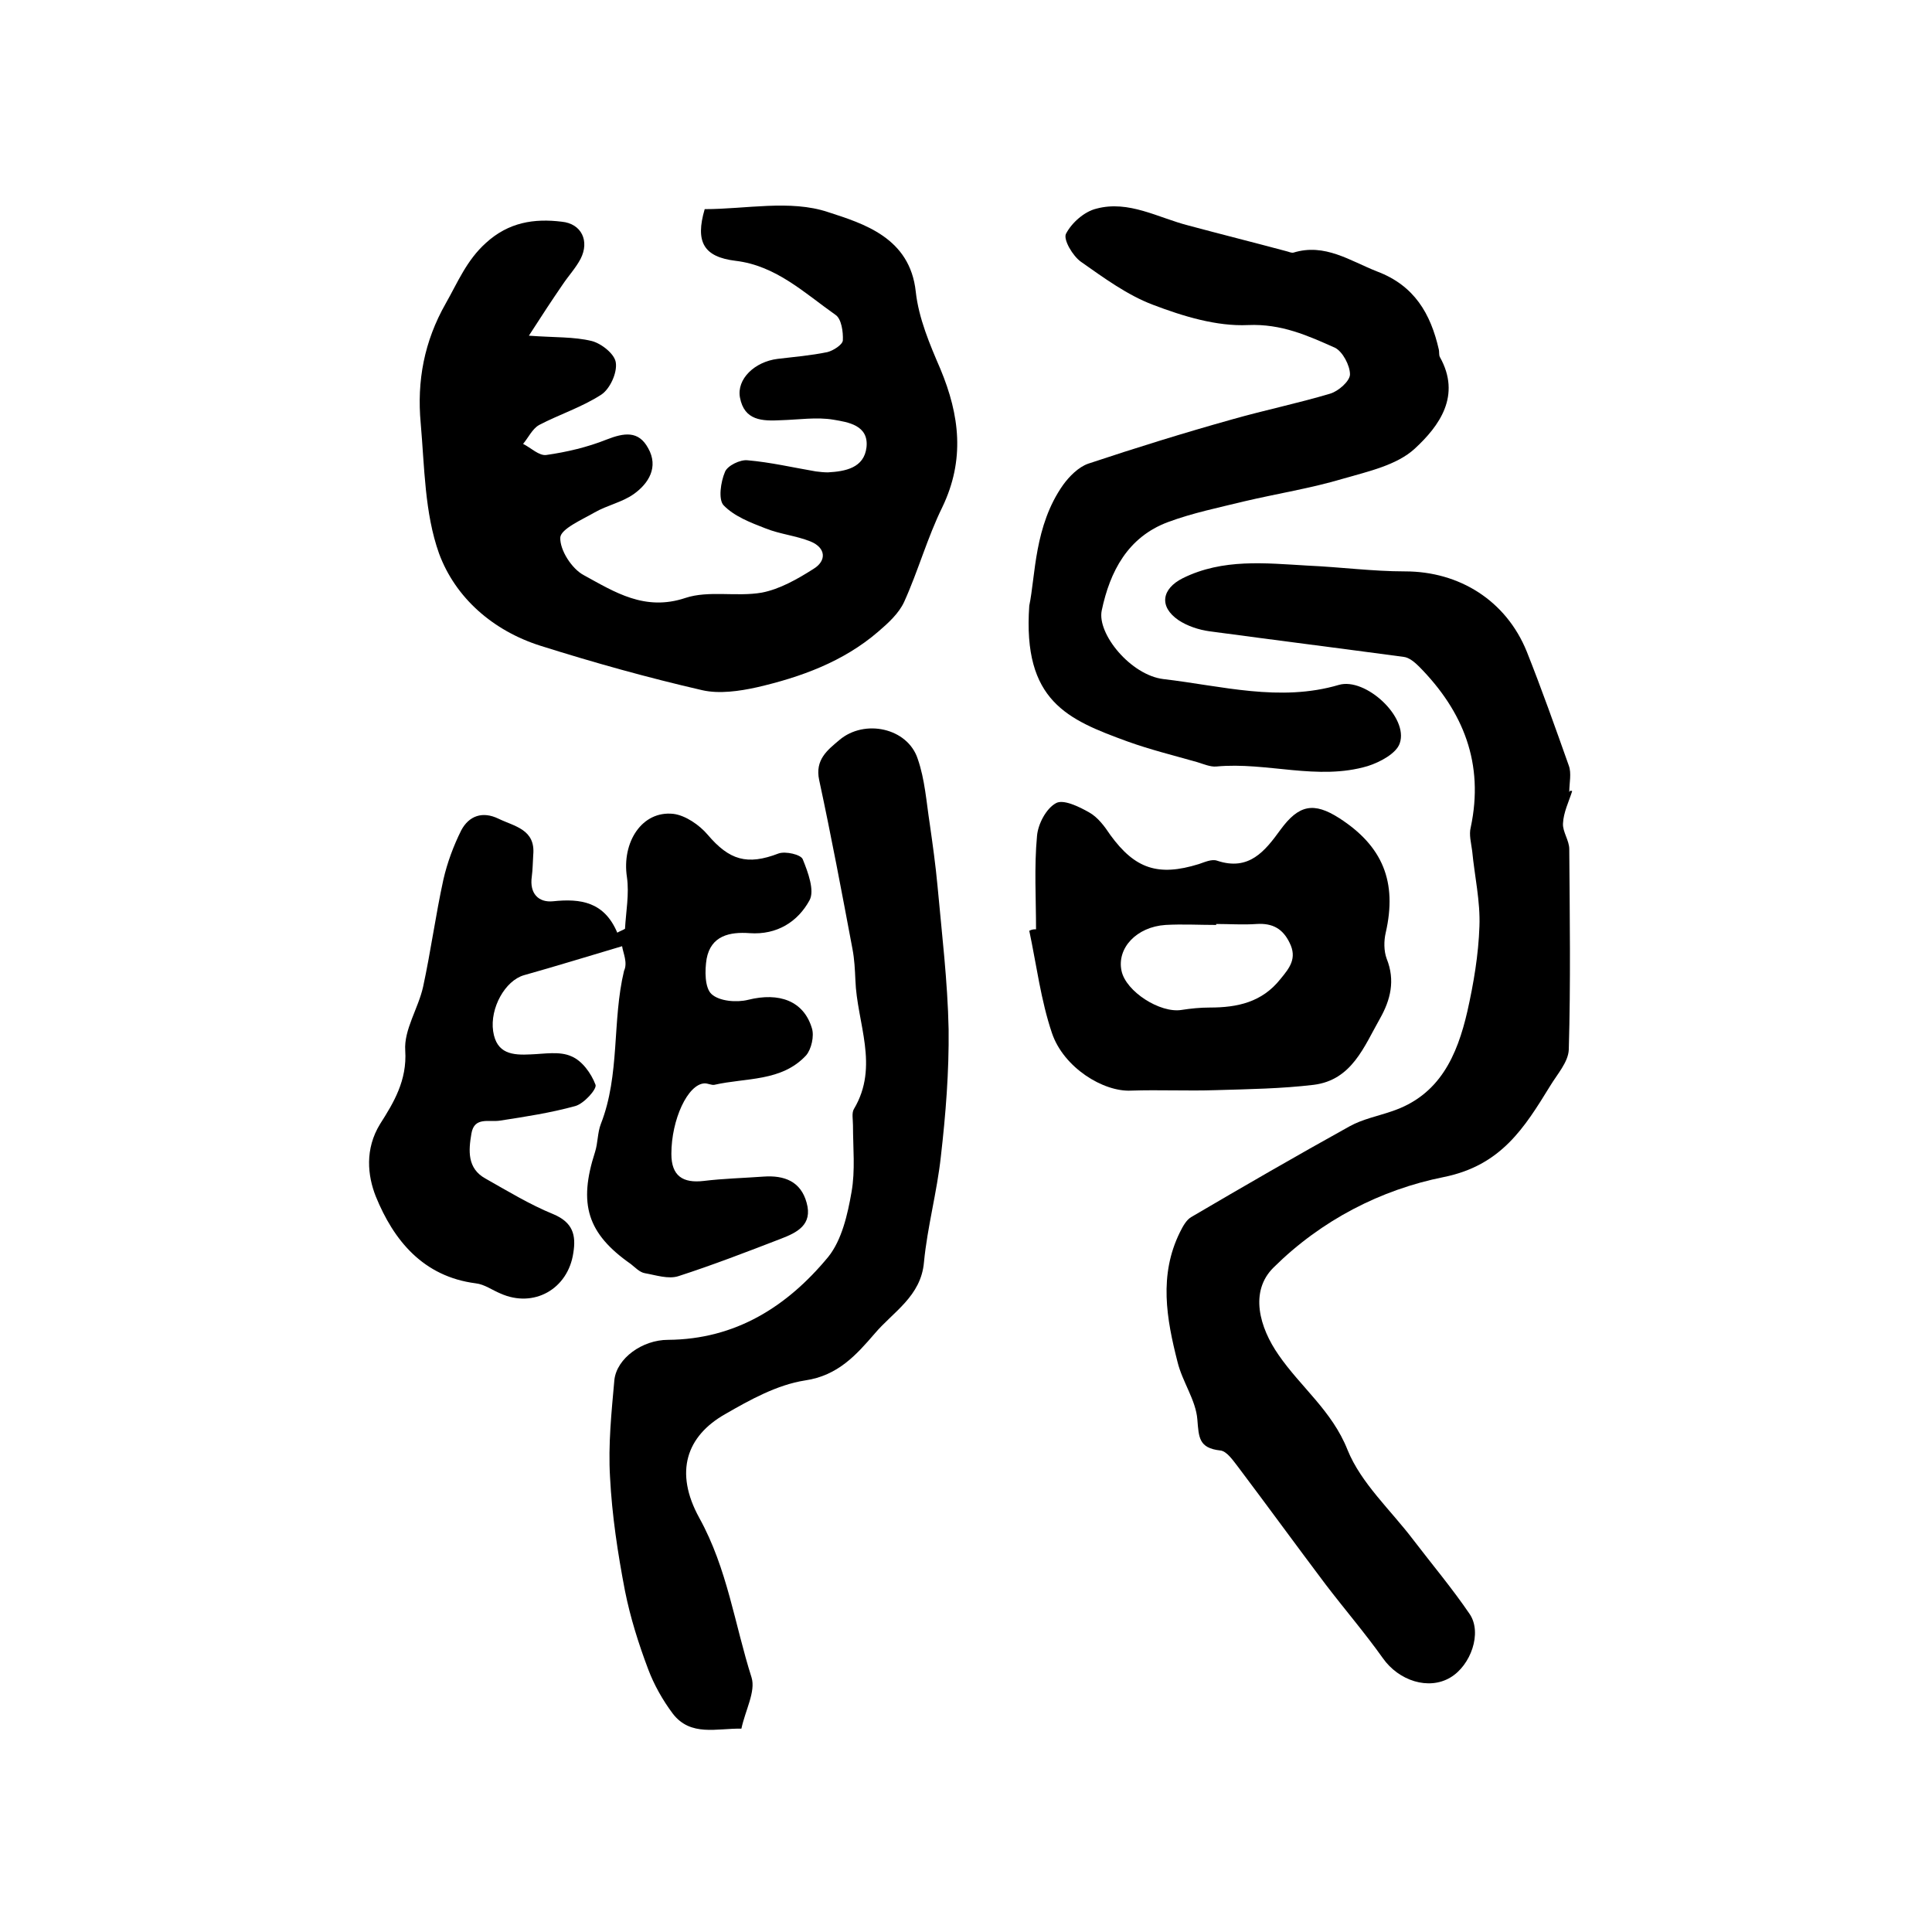
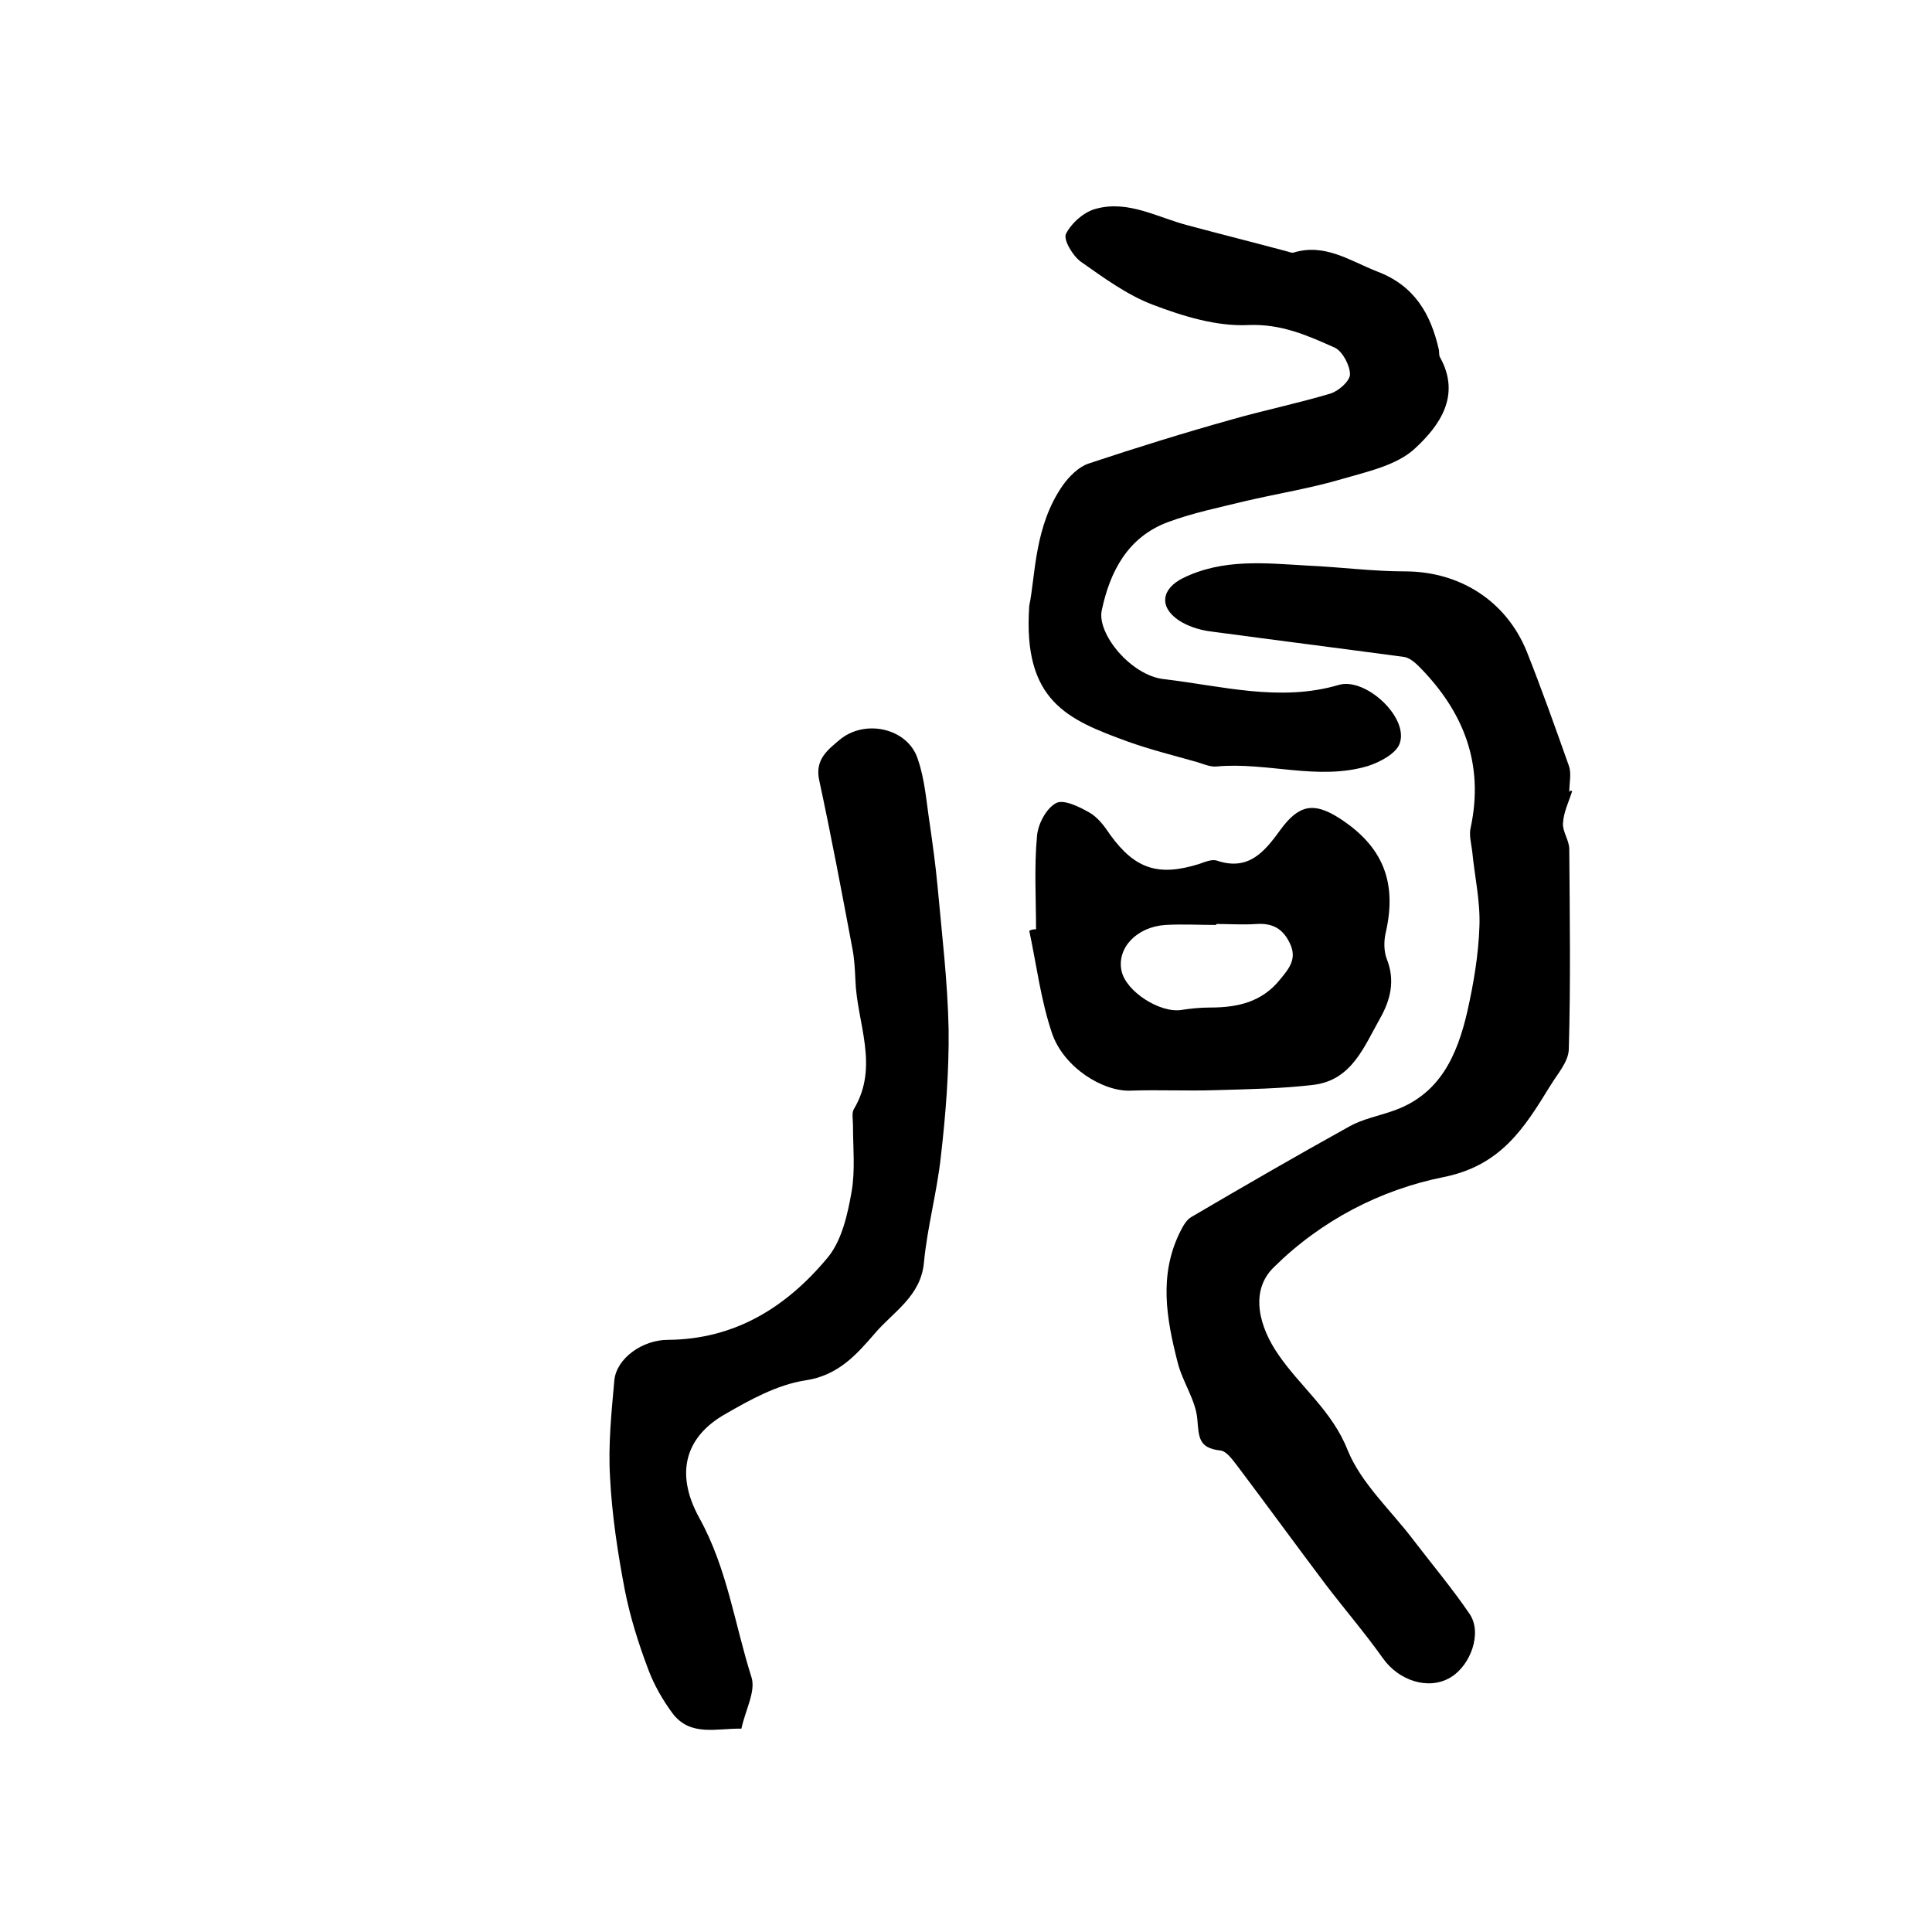
<svg xmlns="http://www.w3.org/2000/svg" version="1.1" id="图层_1" x="0px" y="0px" viewBox="0 0 400 400" style="enable-background:new 0 0 400 400;" xml:space="preserve">
  <style type="text/css">
	.st0{fill:#FFFFFF;}
</style>
  <g>
    <path d="M325.5,163.8c-0.7,2.2-1.8,4.4-1.9,6.7c-0.1,1.7,1.3,3.5,1.3,5.3c0.1,13.8,0.3,27.7-0.1,41.5c-0.1,2.6-2.4,5.1-3.9,7.6   c-5.3,8.6-10.1,16.4-22,18.8c-13,2.6-25.3,8.9-35.2,18.7c-5.1,5-2.9,12.5,1,18.1c4.6,6.7,11.1,11.6,14.3,19.7   c2.8,6.9,8.9,12.4,13.6,18.6c3.9,5.1,8.1,10.1,11.7,15.4c2.6,3.9,0.2,10.6-4,13.1c-4.5,2.7-10.7,0.7-14-4   c-3.7-5.2-7.9-10.1-11.8-15.2c-6.1-8.1-12-16.2-18.1-24.3c-1.1-1.4-2.4-3.4-3.8-3.5c-4.4-0.5-4.4-2.7-4.7-6.4   c-0.3-4-3.1-7.8-4.1-11.9c-2.3-9-3.9-18,0.5-26.9c0.6-1.2,1.3-2.5,2.3-3.1c10.9-6.4,21.8-12.7,32.8-18.8c2.7-1.5,5.8-2.1,8.7-3.1   c10-3.3,13.6-11.6,15.7-20.7c1.3-5.8,2.3-11.7,2.5-17.6c0.2-5.2-1-10.4-1.5-15.6c-0.2-1.6-0.7-3.4-0.3-4.9   c2.8-13.2-1.5-24-10.7-33.3c-0.9-0.9-2.1-1.9-3.2-2c-13.4-1.8-26.8-3.5-40.2-5.3c-2.2-0.3-4.6-1.1-6.4-2.3   c-4.1-2.8-3.5-6.5,0.9-8.7c8.3-4.1,17.1-3.1,25.8-2.6c6.8,0.3,13.5,1.2,20.2,1.2c11.2,0,20.9,6,25.2,16.6   c3.1,7.8,5.9,15.7,8.7,23.6c0.6,1.6,0.1,3.6,0.1,5.5C325.1,163.6,325.3,163.7,325.5,163.8z" />
-     <path d="M109.5,69.5c5.4,0.4,9.3,0.2,13,1.1c2,0.5,4.8,2.7,5,4.5c0.3,2.1-1.2,5.4-3,6.6c-4,2.6-8.7,4.1-12.9,6.3   c-1.4,0.8-2.2,2.6-3.3,3.9c1.6,0.8,3.3,2.5,4.8,2.3c4.2-0.6,8.5-1.6,12.5-3.2c3.6-1.4,6.6-1.9,8.6,1.8c2.2,3.9,0.1,7.3-3,9.5   c-2.4,1.7-5.5,2.3-8.1,3.8c-2.6,1.5-7,3.4-7.1,5.2c-0.1,2.6,2.4,6.5,4.9,7.8c6.4,3.5,12.6,7.5,21,4.7c4.8-1.6,10.6-0.2,15.8-1.1   c3.7-0.7,7.4-2.8,10.7-4.9c2.8-1.7,2.6-4.4-0.6-5.7c-3-1.2-6.3-1.5-9.3-2.7c-3.1-1.2-6.5-2.5-8.7-4.8c-1.1-1.2-0.6-4.8,0.3-6.9   c0.5-1.3,3.2-2.6,4.7-2.4c4.7,0.4,9.4,1.5,14.1,2.3c0.8,0.1,1.7,0.2,2.5,0.2c3.6-0.2,7.5-0.9,8-5.2c0.5-4.6-3.9-5.2-6.8-5.7   c-3.5-0.6-7.3,0-10.9,0.1c-3.9,0.2-7.6,0.1-8.5-4.7c-0.7-3.8,3-7.4,7.8-8c3.4-0.4,6.9-0.7,10.3-1.4c1.2-0.3,3.1-1.5,3.2-2.4   c0.1-1.8-0.3-4.5-1.5-5.3c-6.4-4.5-12.3-10.2-20.7-11.2c-6.6-0.8-8.4-3.9-6.4-10.7c8.5,0,17.7-2,25.5,0.6c7.4,2.4,17,5.3,18.2,16.5   c0.6,5.5,2.9,10.9,5.1,16c4,9.6,5.1,18.8,0.4,28.6c-3.1,6.3-5,13.2-7.9,19.6c-1.1,2.4-3.3,4.4-5.4,6.2c-7.2,6.2-16,9.4-25.1,11.5   c-3.6,0.8-7.8,1.4-11.3,0.6c-11.3-2.6-22.4-5.7-33.5-9.2c-9.8-3.1-17.6-9.9-21-19.1c-3-8.4-3-17.9-3.8-27   c-0.8-8.7,0.7-16.9,5.2-24.8c2.5-4.4,4.3-8.9,8.3-12.5c4.7-4.3,10-5.1,15.7-4.4c4.1,0.4,5.8,4,3.9,7.7c-1,1.9-2.5,3.5-3.7,5.3   C114.3,62.1,112.2,65.3,109.5,69.5z" />
-     <path d="M128.8,195.9c-7.4,2.2-13.9,4.2-20.3,6c-3.9,1.1-7.1,6.8-6.4,11.6c0.7,4.7,4,5,7.8,4.8c2.8-0.1,6-0.7,8.4,0.4   c2.2,0.9,4.1,3.5,5,5.9c0.3,0.9-2.4,3.9-4.2,4.4c-5.1,1.4-10.3,2.2-15.5,3c-2.3,0.4-5.4-0.9-6,2.7c-0.6,3.5-0.9,7.2,2.9,9.3   c4.6,2.6,9.2,5.4,14.1,7.4c4,1.7,4.7,4.3,4.1,8c-1.1,7.5-8.2,11.5-15.1,8.4c-1.7-0.7-3.3-1.9-5.1-2.1c-10.9-1.4-17-8.9-20.7-18   c-1.7-4.3-2.3-9.8,0.9-15c2.8-4.4,5.6-9,5.2-15.2c-0.3-4.3,2.7-8.7,3.7-13.2c1.6-7.4,2.6-14.9,4.2-22.2c0.8-3.5,2.1-7,3.7-10.2   c1.6-3,4.4-4,7.7-2.4c3.3,1.6,7.7,2.2,7.2,7.5c-0.1,1.5-0.1,3-0.3,4.5c-0.5,3.5,1.4,5.4,4.4,5.1c5.7-0.6,10.6,0.1,13.3,6.5   c0.5-0.3,1.1-0.5,1.6-0.8c0.2-3.6,0.9-7.2,0.4-10.7c-1.1-7.2,3.1-13.8,9.6-13.1c2.5,0.3,5.4,2.3,7.1,4.3c4.5,5.3,8.2,6.4,14.7,3.9   c1.4-0.5,4.6,0.2,5,1.2c1.1,2.7,2.5,6.5,1.4,8.5c-2.4,4.4-6.7,7.2-12.4,6.8c-4.1-0.3-8,0.5-8.9,5.3c-0.4,2.4-0.4,6,1,7.3   c1.6,1.5,5.2,1.8,7.6,1.2c6.4-1.6,11.5,0.2,13.2,5.9c0.5,1.6-0.1,4.3-1.2,5.6c-5.1,5.5-12.5,4.6-19,6.1c-0.6,0.1-1.3-0.3-2-0.3   c-3.5,0.1-6.9,7.5-6.9,14.6c0,4.6,2.4,6.1,6.7,5.6c4.1-0.5,8.3-0.6,12.4-0.9c4.3-0.3,7.7,1,8.9,5.4c1.3,4.6-2,6.2-5.4,7.5   c-7,2.7-14,5.4-21.1,7.7c-2.1,0.7-4.7-0.2-7-0.6c-1.1-0.2-2-1.2-2.9-1.9c-9-6.3-10.9-12.4-7.4-23.2c0.6-1.9,0.5-4,1.2-5.8   c4-10.2,2.3-21.3,4.8-31.7C130,199.3,129,197.3,128.8,195.9z" />
    <path d="M153.5,357.9c-5.1-0.1-10.5,1.7-14.2-3.1c-2.1-2.8-3.9-6-5.1-9.2c-2-5.3-3.7-10.7-4.8-16.2c-1.5-7.8-2.7-15.7-3.1-23.6   c-0.4-6.7,0.3-13.4,0.9-20.1c0.5-4.5,5.8-8.3,11.1-8.3c14-0.1,24.7-6.9,33.2-17.2c2.8-3.5,4-8.8,4.8-13.4c0.8-4.5,0.3-9.2,0.3-13.8   c0-1.2-0.3-2.6,0.2-3.4c5.3-8.9,0.6-17.8,0.3-26.7c-0.1-2.2-0.2-4.3-0.6-6.4c-2.2-11.7-4.4-23.4-6.9-35c-0.9-4.2,1.7-6.2,4.2-8.3   c5.2-4.4,14.1-2.5,16.2,3.9c1.5,4.3,1.8,9,2.5,13.5c0.6,4.2,1.2,8.5,1.6,12.8c0.9,9.9,2.1,19.8,2.3,29.7c0.1,8.8-0.6,17.6-1.6,26.3   c-0.8,7.4-2.8,14.6-3.5,21.9c-0.6,7.1-6.4,10.3-10.2,14.8c-3.8,4.4-7.6,8.7-14.4,9.7c-5.8,0.9-11.4,4-16.6,7   c-7.9,4.5-10.6,11.9-5.3,21.5c5.8,10.5,7.3,22,10.8,33C156.5,350.2,154.3,354.1,153.5,357.9z" />
    <path d="M213.1,125.4c1.3-6.2,1-16.5,7-25c1.3-1.8,3.2-3.7,5.2-4.4c9.9-3.3,19.9-6.4,29.9-9.2c6.7-1.9,13.5-3.3,20.2-5.3   c1.7-0.5,4.1-2.6,4.1-4c0-1.8-1.5-4.7-3.1-5.5c-5.6-2.5-11.1-5-18-4.7c-6.5,0.3-13.4-1.8-19.7-4.2c-5.3-2-10.2-5.6-14.9-8.9   c-1.7-1.2-3.7-4.6-3.1-5.8c1.2-2.3,3.8-4.6,6.3-5.2c6.7-1.8,12.8,1.9,19.1,3.5c6.7,1.8,13.5,3.5,20.2,5.3c0.5,0.1,1,0.4,1.5,0.3   c6.5-2,11.7,1.7,17.3,3.9c7.7,2.9,11.1,8.7,12.8,16.2c0.1,0.5,0,1.1,0.2,1.5c4.5,8-0.1,14.3-5.2,19c-3.7,3.4-9.6,4.7-14.8,6.2   c-6.7,2-13.7,3.1-20.5,4.7c-5.3,1.3-10.7,2.4-15.8,4.3c-8.3,3.1-12,10.2-13.7,18.3c-1,4.8,6,13.4,12.8,14.2   c12,1.4,24.1,4.8,36.3,1.2c5.5-1.6,14.5,6.7,12.6,12.1c-0.7,2.1-4.1,3.9-6.6,4.7c-10.4,3.1-20.9-0.9-31.4,0.1   c-1.2,0.1-2.6-0.5-3.9-0.9c-4.9-1.4-9.8-2.6-14.5-4.3C221.1,149,211.7,145.2,213.1,125.4z" />
    <path d="M214.5,192.4c0-6.4-0.4-12.9,0.2-19.3c0.2-2.5,1.9-5.7,3.9-6.8c1.5-0.9,4.8,0.7,6.9,1.9c1.8,1,3.2,2.9,4.4,4.7   c5.1,7,9.9,8.6,18.3,6c1.2-0.4,2.7-1.1,3.8-0.7c6.6,2.2,9.9-2,13.1-6.4c3.8-5.2,6.9-5.8,12.2-2.4c9,5.8,12,13.2,9.6,23.7   c-0.4,1.7-0.4,3.8,0.2,5.4c1.8,4.5,0.8,8.5-1.4,12.4c-3.3,5.8-5.8,12.7-13.7,13.7c-6.7,0.8-13.4,0.9-20.2,1.1   c-5.9,0.2-11.8-0.1-17.6,0.1c-5.8,0.3-14-4.8-16.4-11.9c-2.3-6.8-3.2-14.1-4.7-21.2C213.7,192.4,214.1,192.4,214.5,192.4z    M251.8,191.3c0,0.1,0,0.1,0,0.2c-3.5,0-7-0.2-10.5,0c-6,0.4-10.1,4.8-9.1,9.5c0.9,4.3,8,8.8,12.4,8.1c1.9-0.3,3.9-0.5,5.9-0.5   c5.7,0,10.8-1.1,14.6-5.9c1.9-2.3,3.5-4.3,1.9-7.5c-1.4-2.9-3.5-4.1-6.8-3.9C257.4,191.5,254.6,191.3,251.8,191.3z" />
  </g>
</svg>